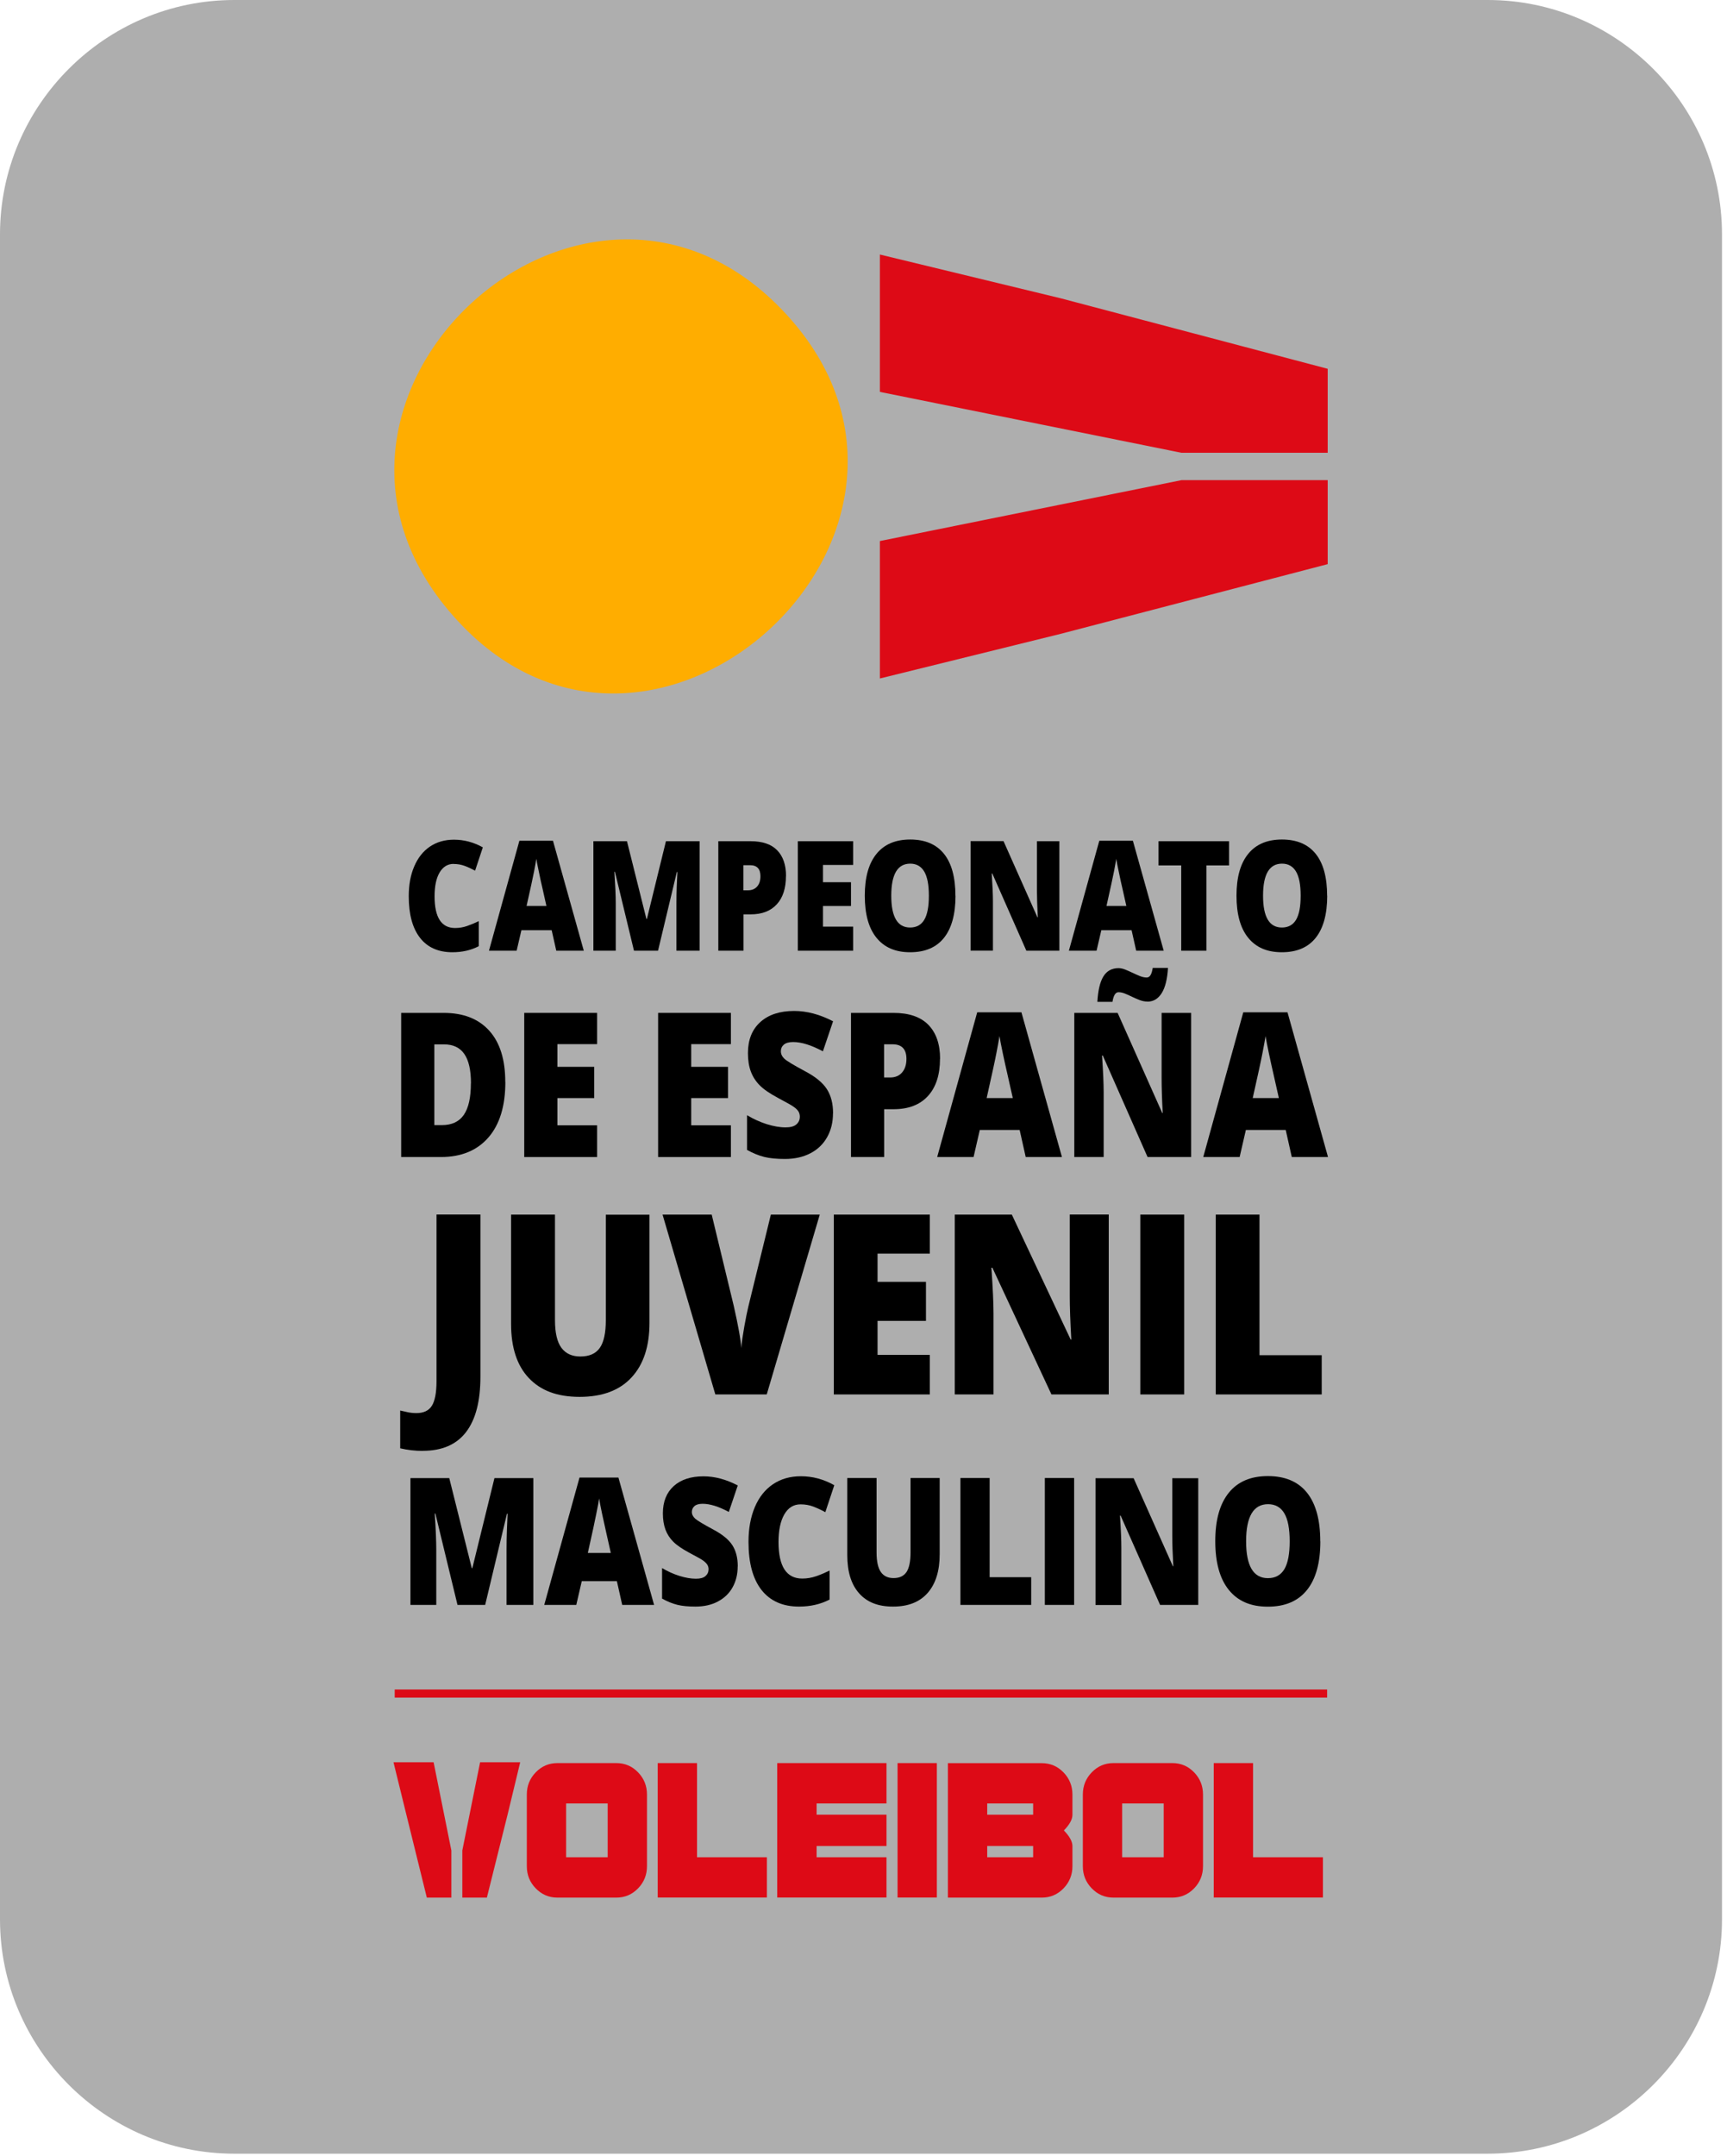
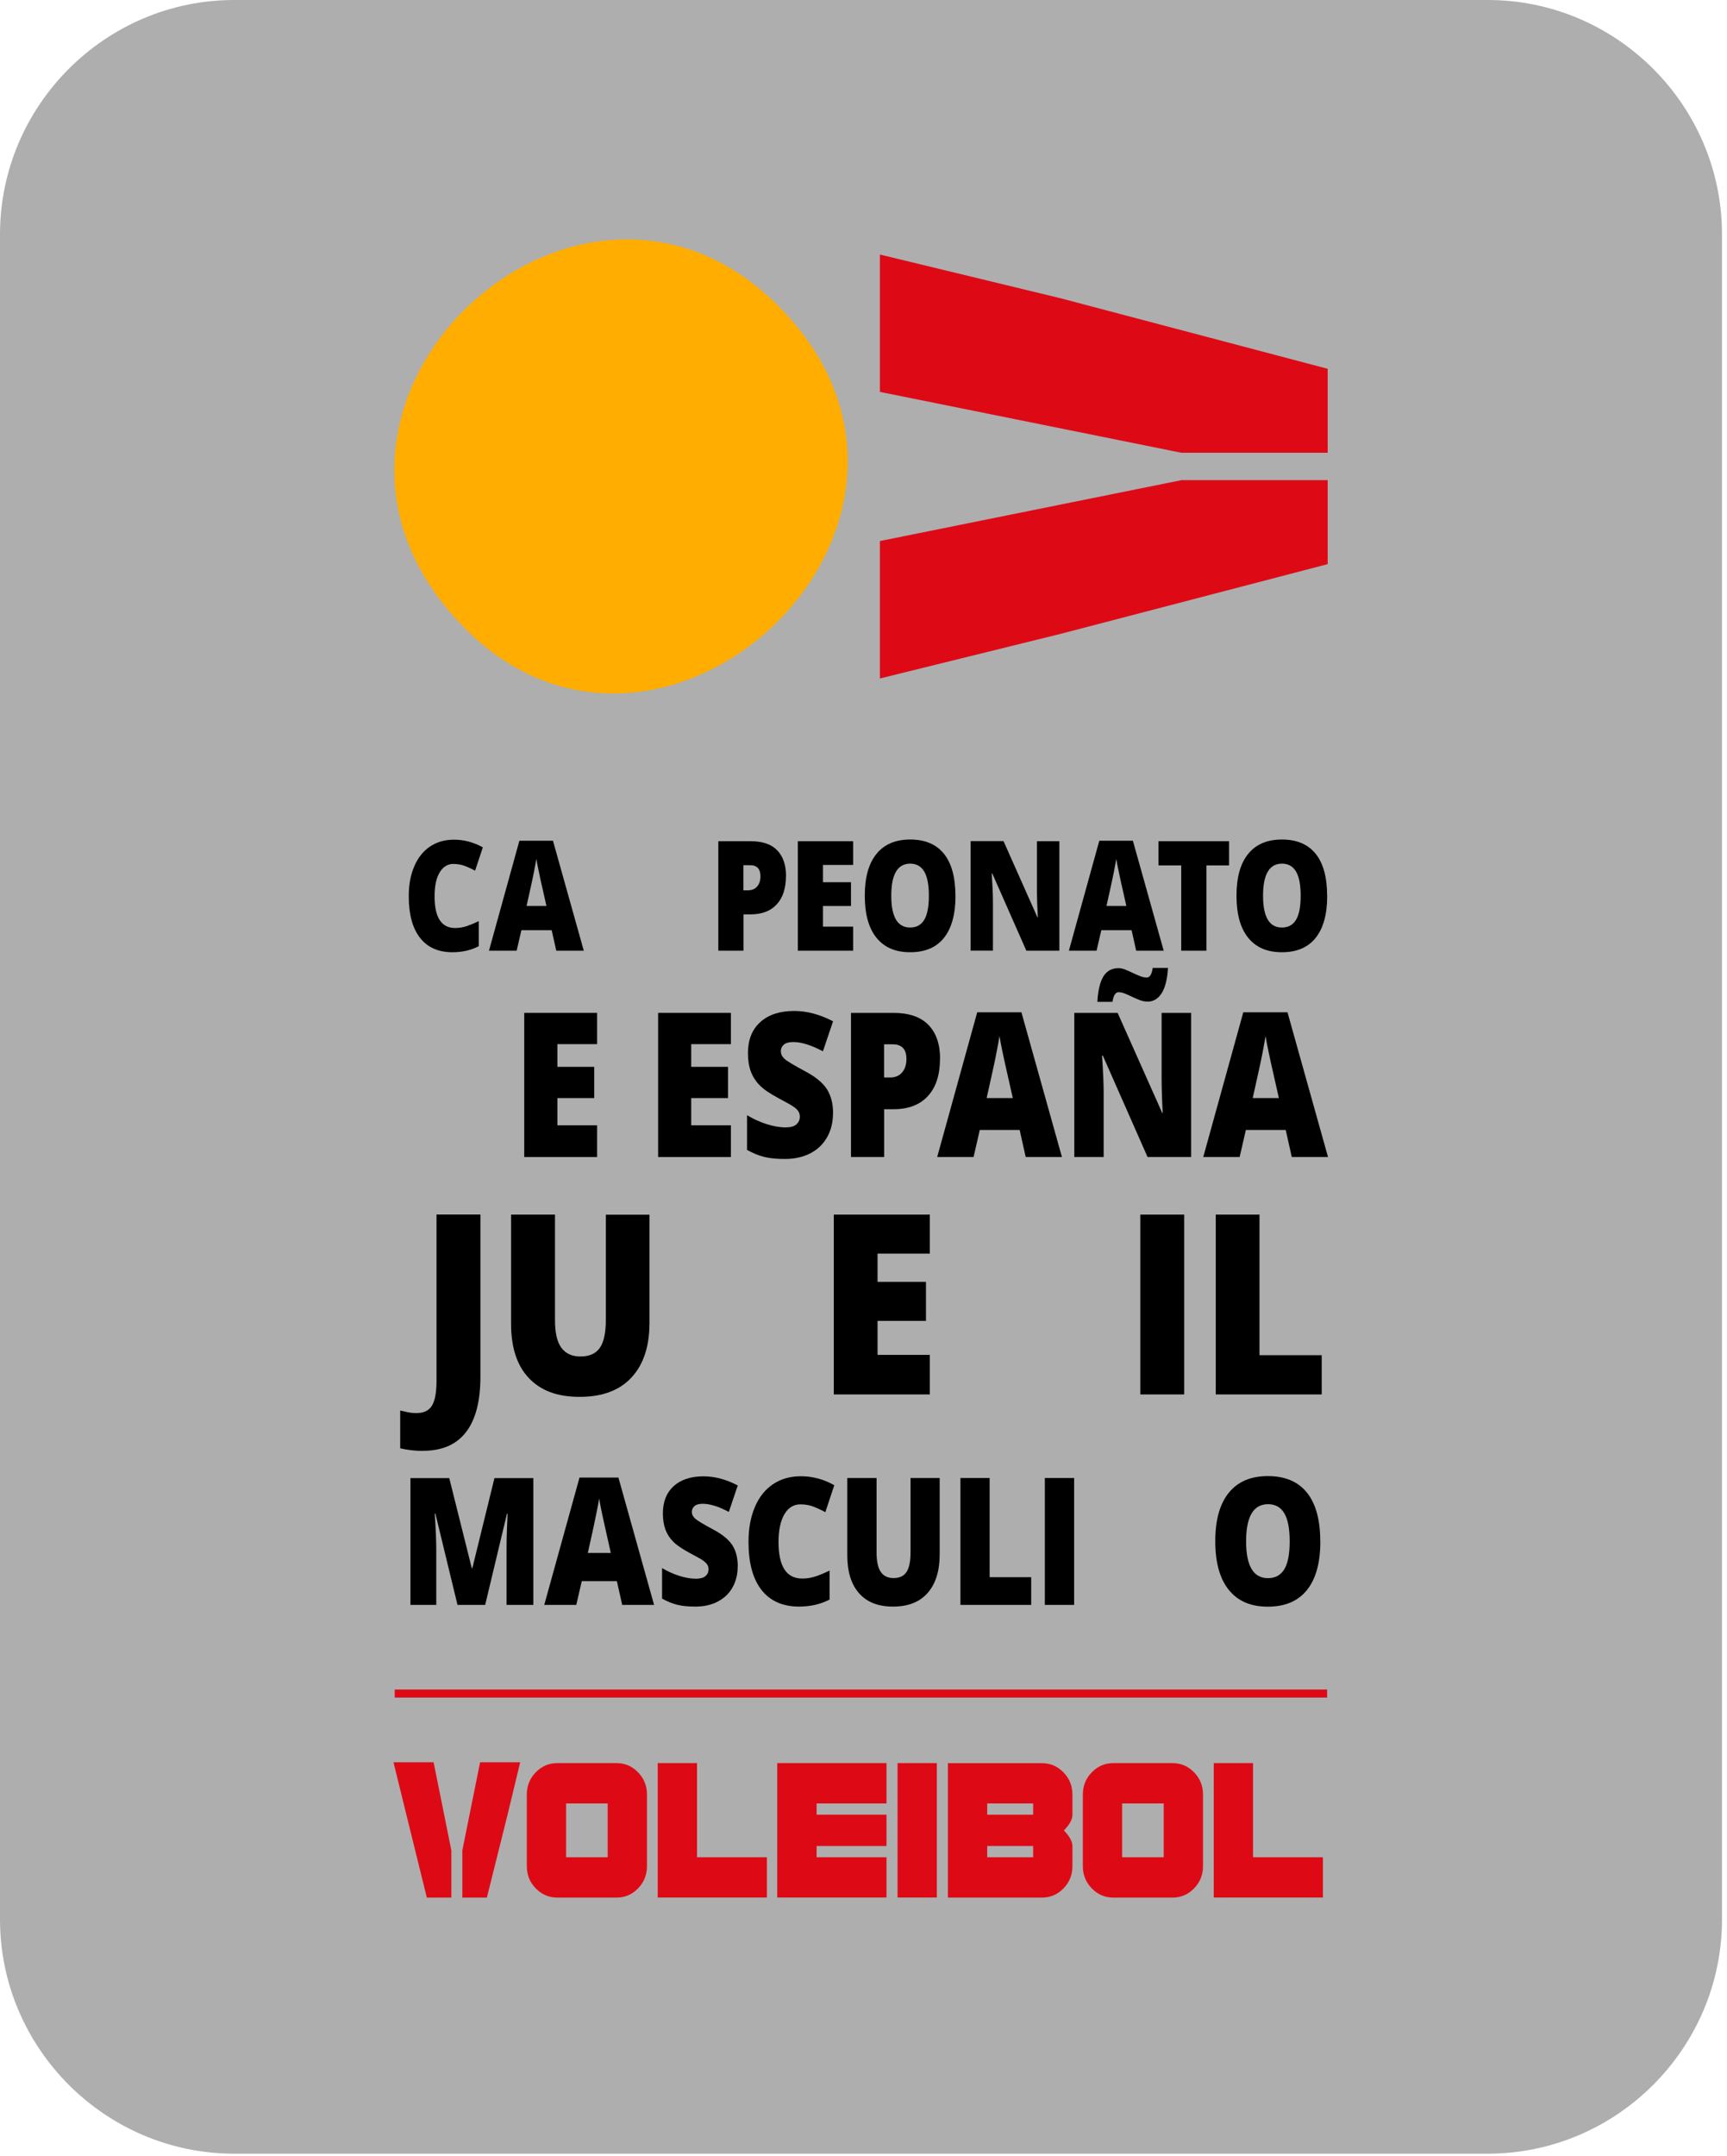
<svg xmlns="http://www.w3.org/2000/svg" width="214" height="267" viewBox="0 0 214 267" fill="none">
  <g clip-path="url(#clip0_4_8887)">
    <path d="M184.35 266.7H29.02C13.06 266.7 0 253.64 0 237.68V29.02C0 13.06 13.06 0 29.02 0H184.36C200.32 0 213.38 13.06 213.38 29.02V237.68C213.38 253.64 200.32 266.7 184.36 266.7" fill="#AEAEAE" />
    <path d="M96.81 38.26C122.54 64.83 81.93 102.92 57.31 77.51C31.17 50.54 71.75 12.37 96.81 38.26Z" fill="#FFAD00" />
    <path d="M109.03 48.53L146.4 56.07H164.52V45.67L131.44 36.94L109.03 31.52V48.53Z" fill="#DD0A16" />
    <path d="M109.03 67V84.02L131.44 78.49L164.52 69.86V59.46H146.4L109.03 67Z" fill="#DD0A16" />
    <path d="M56.21 106.98C55.47 106.98 54.89 107.34 54.47 108.05C54.05 108.76 53.85 109.75 53.85 111C53.85 113.61 54.7 114.92 56.39 114.92C56.9 114.92 57.4 114.84 57.88 114.67C58.36 114.5 58.84 114.3 59.33 114.07V117.17C58.37 117.67 57.28 117.92 56.06 117.92C54.32 117.92 52.98 117.33 52.05 116.14C51.12 114.95 50.65 113.24 50.65 110.99C50.65 109.59 50.87 108.35 51.33 107.29C51.78 106.23 52.43 105.41 53.27 104.84C54.11 104.27 55.11 103.98 56.25 103.98C57.5 103.98 58.69 104.3 59.83 104.93L58.87 107.82C58.44 107.59 58.02 107.39 57.59 107.23C57.16 107.07 56.7 106.99 56.21 106.99" fill="black" />
    <path d="M68.93 117.73L68.36 115.19H64.61L64.02 117.73H60.59L64.36 104.11H68.52L72.34 117.73H68.93ZM67.71 112.19L67.21 109.96C67.09 109.47 66.95 108.83 66.79 108.04C66.62 107.25 66.51 106.69 66.46 106.35C66.41 106.66 66.32 107.18 66.18 107.91C66.04 108.63 65.73 110.06 65.25 112.19H67.71Z" fill="black" />
-     <path d="M78.56 117.73L76.2 107.96H76.13C76.24 109.63 76.3 110.92 76.3 111.84V117.73H73.53V104.17H77.69L80.1 113.8H80.16L82.52 104.17H86.69V117.73H83.82V111.78C83.82 111.47 83.82 111.13 83.83 110.75C83.83 110.37 83.87 109.45 83.94 107.98H83.87L81.54 117.73H78.57H78.56Z" fill="black" />
    <path d="M97.39 108.48C97.39 110 97.01 111.17 96.25 111.99C95.49 112.82 94.41 113.23 93.01 113.23H92.13V117.73H89.01V104.17H93.01C94.47 104.17 95.57 104.54 96.3 105.29C97.03 106.04 97.4 107.1 97.4 108.48M92.12 110.25H92.69C93.16 110.25 93.53 110.1 93.81 109.79C94.09 109.48 94.23 109.06 94.23 108.51C94.23 107.59 93.8 107.14 92.93 107.14H92.12V110.26V110.25Z" fill="black" />
    <path d="M105.72 117.73H98.86V104.17H105.72V107.11H101.98V109.25H105.45V112.19H101.98V114.75H105.72V117.73Z" fill="black" />
    <path d="M118.4 110.93C118.4 113.21 117.92 114.95 116.97 116.14C116.02 117.33 114.62 117.92 112.78 117.92C110.94 117.92 109.58 117.32 108.61 116.13C107.64 114.94 107.16 113.2 107.16 110.92C107.16 108.64 107.64 106.94 108.6 105.75C109.56 104.56 110.96 103.96 112.79 103.96C114.62 103.96 116.02 104.55 116.97 105.73C117.92 106.91 118.39 108.65 118.39 110.93M110.44 110.93C110.44 113.55 111.22 114.86 112.77 114.86C113.56 114.86 114.15 114.54 114.53 113.9C114.91 113.26 115.1 112.27 115.1 110.92C115.1 109.57 114.91 108.57 114.52 107.92C114.13 107.27 113.55 106.95 112.79 106.95C111.22 106.95 110.44 108.27 110.44 110.92" fill="black" />
    <path d="M131.27 117.73H127.18L122.96 108.17H122.89C122.99 109.67 123.04 110.82 123.04 111.61V117.72H120.27V104.16H124.35L128.55 113.59H128.6C128.53 112.22 128.49 111.12 128.49 110.3V104.17H131.27V117.73Z" fill="black" />
    <path d="M140.79 117.73L140.22 115.19H136.47L135.88 117.73H132.45L136.22 104.11H140.38L144.2 117.73H140.79ZM139.57 112.19L139.07 109.96C138.95 109.47 138.81 108.83 138.65 108.04C138.48 107.25 138.37 106.69 138.32 106.35C138.27 106.66 138.18 107.18 138.04 107.91C137.9 108.63 137.59 110.06 137.11 112.19H139.57Z" fill="black" />
    <path d="M149.49 117.73H146.37V107.17H143.55V104.17H152.3V107.17H149.49V117.73Z" fill="black" />
    <path d="M164.46 110.93C164.46 113.21 163.98 114.95 163.03 116.14C162.08 117.33 160.68 117.92 158.84 117.92C157 117.92 155.64 117.32 154.67 116.13C153.7 114.94 153.22 113.2 153.22 110.92C153.22 108.64 153.7 106.94 154.66 105.75C155.62 104.56 157.02 103.96 158.85 103.96C160.68 103.96 162.08 104.55 163.03 105.73C163.98 106.91 164.45 108.65 164.45 110.93M156.51 110.93C156.51 113.55 157.29 114.86 158.84 114.86C159.63 114.86 160.22 114.54 160.6 113.9C160.98 113.26 161.17 112.27 161.17 110.92C161.17 109.57 160.98 108.57 160.59 107.92C160.2 107.27 159.62 106.95 158.86 106.95C157.29 106.95 156.51 108.27 156.51 110.92" fill="black" />
-     <path d="M62.62 133.98C62.62 136.96 61.92 139.25 60.52 140.86C59.12 142.47 57.16 143.28 54.63 143.28H49.71V125.43H54.97C57.41 125.43 59.29 126.16 60.62 127.63C61.95 129.1 62.61 131.21 62.61 133.98M58.36 134.15C58.36 132.51 58.08 131.3 57.53 130.51C56.98 129.72 56.14 129.33 55.02 129.33H53.82V139.33H54.74C55.99 139.33 56.9 138.9 57.48 138.05C58.06 137.2 58.35 135.9 58.35 134.15" fill="black" />
    <path d="M73.99 143.28H64.96V125.43H73.99V129.3H69.07V132.11H73.63V135.98H69.07V139.35H73.99V143.28Z" fill="black" />
    <path d="M90.57 143.28H81.55V125.43H90.57V129.3H85.65V132.11H90.21V135.98H85.65V139.35H90.57V143.28Z" fill="black" />
    <path d="M103.22 137.86C103.22 138.97 102.98 139.95 102.5 140.81C102.02 141.67 101.33 142.34 100.43 142.81C99.53 143.28 98.47 143.52 97.26 143.52C96.25 143.52 95.4 143.44 94.71 143.27C94.02 143.1 93.31 142.81 92.57 142.4V138.1C93.35 138.57 94.17 138.94 95.01 139.21C95.86 139.47 96.63 139.61 97.34 139.61C97.95 139.61 98.4 139.49 98.68 139.24C98.97 138.99 99.11 138.67 99.11 138.28C99.11 138.04 99.05 137.82 98.94 137.64C98.83 137.46 98.64 137.27 98.39 137.09C98.14 136.9 97.46 136.52 96.37 135.94C95.38 135.41 94.63 134.9 94.14 134.4C93.64 133.9 93.28 133.33 93.04 132.69C92.8 132.05 92.68 131.29 92.68 130.41C92.68 128.77 93.19 127.49 94.21 126.57C95.23 125.65 96.63 125.19 98.41 125.19C99.98 125.19 101.59 125.62 103.23 126.47L101.97 130.19C100.55 129.43 99.32 129.04 98.29 129.04C97.76 129.04 97.37 129.15 97.12 129.37C96.87 129.59 96.76 129.86 96.76 130.19C96.76 130.54 96.92 130.85 97.22 131.13C97.53 131.41 98.37 131.91 99.73 132.64C101.04 133.33 101.95 134.07 102.46 134.87C102.97 135.66 103.23 136.66 103.23 137.87" fill="black" />
    <path d="M116.48 131.11C116.48 133.1 115.98 134.64 114.98 135.73C113.98 136.82 112.56 137.36 110.71 137.36H109.56V143.28H105.45V125.43H110.71C112.63 125.43 114.07 125.92 115.04 126.91C116 127.9 116.49 129.29 116.49 131.11M109.55 133.43H110.3C110.92 133.43 111.41 133.23 111.77 132.82C112.13 132.41 112.32 131.85 112.32 131.13C112.32 129.93 111.75 129.32 110.61 129.32H109.55V133.42V133.43Z" fill="black" />
    <path d="M127.1 143.28L126.35 139.93H121.41L120.64 143.28H116.13L121.09 125.36H126.57L131.59 143.28H127.1ZM125.5 135.98L124.84 133.05C124.69 132.4 124.5 131.56 124.28 130.52C124.06 129.49 123.92 128.75 123.85 128.3C123.79 128.72 123.66 129.4 123.48 130.35C123.3 131.3 122.89 133.18 122.26 135.98H125.49H125.5Z" fill="black" />
    <path d="M147.59 143.28H142.2L136.65 130.71H136.56C136.69 132.69 136.76 134.2 136.76 135.24V143.28H133.12V125.43H138.49L144.02 137.83H144.08C143.98 136.03 143.94 134.59 143.94 133.5V125.43H147.6V143.28H147.59ZM142.18 124.03C141.87 124.03 141.56 123.97 141.24 123.85C140.92 123.73 140.61 123.59 140.31 123.45C140.01 123.3 139.71 123.17 139.42 123.05C139.13 122.93 138.86 122.87 138.6 122.87C138.22 122.87 137.98 123.27 137.85 124.06H135.98C136.06 122.64 136.31 121.59 136.73 120.91C137.15 120.23 137.78 119.89 138.6 119.89C138.86 119.89 139.14 119.95 139.44 120.07C139.74 120.19 140.04 120.33 140.35 120.47C140.65 120.62 140.96 120.75 141.25 120.87C141.55 120.99 141.83 121.05 142.09 121.05C142.29 121.05 142.45 120.95 142.57 120.75C142.69 120.55 142.78 120.25 142.84 119.86H144.73C144.65 121.22 144.4 122.26 143.96 122.97C143.52 123.68 142.93 124.04 142.17 124.04" fill="black" />
    <path d="M160.07 143.28L159.32 139.93H154.38L153.61 143.28H149.1L154.06 125.36H159.54L164.56 143.28H160.07ZM158.47 135.98L157.81 133.05C157.66 132.4 157.47 131.56 157.25 130.52C157.03 129.49 156.89 128.75 156.82 128.3C156.76 128.72 156.63 129.4 156.45 130.35C156.27 131.3 155.86 133.18 155.23 135.98H158.46H158.47Z" fill="black" />
    <path d="M52.4 179.67C51.41 179.67 50.48 179.56 49.59 179.35V174.67C49.88 174.73 50.19 174.8 50.52 174.88C50.85 174.95 51.21 174.99 51.59 174.99C52.49 174.99 53.13 174.69 53.51 174.09C53.89 173.49 54.09 172.47 54.09 171.01V150.4H59.53V170.49C59.53 173.51 58.94 175.79 57.75 177.34C56.56 178.89 54.78 179.66 52.4 179.66" fill="black" />
    <path d="M80.48 150.41V163.81C80.48 166.72 79.74 168.98 78.25 170.58C76.77 172.18 74.63 172.98 71.83 172.98C69.03 172.98 67 172.2 65.53 170.65C64.06 169.1 63.33 166.86 63.33 163.95V150.41H68.77V163.48C68.77 165.05 69.04 166.2 69.57 166.91C70.1 167.62 70.88 167.98 71.91 167.98C73.02 167.98 73.82 167.63 74.32 166.92C74.82 166.21 75.07 165.06 75.07 163.46V150.42H80.48V150.41Z" fill="black" />
-     <path d="M95.52 150.41H101.58L95.01 172.68H88.64L82.1 150.41H88.19L90.92 161.7C91.49 164.21 91.8 165.95 91.85 166.94C91.91 166.23 92.04 165.34 92.23 164.27C92.42 163.21 92.59 162.37 92.74 161.76L95.52 150.41Z" fill="black" />
    <path d="M115.22 172.68H103.32V150.41H115.22V155.24H108.74V158.74H114.74V163.57H108.74V167.78H115.22V172.68Z" fill="black" />
-     <path d="M137.39 172.68H130.29L122.97 156.99H122.85C123.02 159.46 123.11 161.34 123.11 162.64V172.68H118.31V150.41H125.38L132.67 165.88H132.75C132.62 163.64 132.56 161.83 132.56 160.47V150.4H137.39V172.67V172.68Z" fill="black" />
    <path d="M146.74 150.41H141.3V172.68H146.74V150.41Z" fill="black" />
    <path d="M150.65 172.68V150.41H156.07V167.82H163.78V172.68H150.65Z" fill="black" />
    <path d="M56.69 198.74L53.95 187.43H53.87C54 189.36 54.06 190.85 54.06 191.92V198.74H50.86V183.04H55.67L58.46 194.19H58.53L61.27 183.04H66.09V198.74H62.77V191.85C62.77 191.49 62.77 191.09 62.78 190.66C62.78 190.22 62.83 189.15 62.9 187.45H62.82L60.12 198.74H56.68H56.69Z" fill="black" />
    <path d="M77.1 198.74L76.44 195.8H72.09L71.41 198.74H67.44L71.81 182.97H76.63L81.05 198.74H77.1ZM75.69 192.32L75.11 189.74C74.98 189.17 74.81 188.42 74.62 187.52C74.43 186.61 74.3 185.96 74.24 185.56C74.19 185.92 74.08 186.53 73.91 187.36C73.75 188.2 73.39 189.85 72.84 192.31H75.69V192.32Z" fill="black" />
    <path d="M91.41 193.97C91.41 194.94 91.2 195.81 90.78 196.56C90.36 197.32 89.75 197.9 88.96 198.32C88.17 198.74 87.24 198.95 86.17 198.95C85.28 198.95 84.53 198.88 83.93 198.73C83.33 198.58 82.7 198.33 82.04 197.96V194.18C82.73 194.59 83.45 194.92 84.19 195.15C84.93 195.38 85.62 195.5 86.24 195.5C86.78 195.5 87.17 195.39 87.42 195.17C87.67 194.95 87.8 194.67 87.8 194.33C87.8 194.12 87.75 193.93 87.65 193.77C87.55 193.61 87.39 193.45 87.17 193.28C86.95 193.11 86.35 192.78 85.39 192.27C84.52 191.8 83.86 191.35 83.43 190.92C82.99 190.48 82.67 189.98 82.46 189.42C82.25 188.85 82.14 188.18 82.14 187.41C82.14 185.96 82.59 184.84 83.48 184.03C84.38 183.22 85.61 182.82 87.18 182.82C88.57 182.82 89.98 183.2 91.42 183.95L90.31 187.23C89.06 186.56 87.98 186.22 87.07 186.22C86.6 186.22 86.26 186.32 86.05 186.51C85.84 186.7 85.73 186.94 85.73 187.23C85.73 187.54 85.87 187.81 86.14 188.06C86.41 188.3 87.15 188.75 88.35 189.39C89.5 190 90.3 190.65 90.75 191.35C91.2 192.05 91.42 192.93 91.42 193.99" fill="black" />
    <path d="M99.2 186.29C98.34 186.29 97.67 186.7 97.19 187.53C96.71 188.36 96.47 189.5 96.47 190.95C96.47 193.97 97.45 195.48 99.41 195.48C100 195.48 100.58 195.38 101.13 195.19C101.68 195 102.24 194.76 102.8 194.49V198.08C101.68 198.66 100.42 198.95 99.01 198.95C96.99 198.95 95.44 198.26 94.36 196.89C93.28 195.51 92.75 193.53 92.75 190.93C92.75 189.3 93.01 187.88 93.53 186.64C94.05 185.41 94.8 184.46 95.78 183.8C96.76 183.14 97.91 182.81 99.24 182.81C100.69 182.81 102.07 183.18 103.38 183.92L102.27 187.26C101.78 186.99 101.28 186.76 100.79 186.57C100.3 186.38 99.76 186.29 99.2 186.29Z" fill="black" />
    <path d="M116.44 183.03V192.48C116.44 194.54 115.94 196.13 114.95 197.26C113.96 198.39 112.53 198.95 110.66 198.95C108.79 198.95 107.43 198.4 106.46 197.31C105.48 196.21 104.99 194.64 104.99 192.58V183.03H108.62V192.25C108.62 193.36 108.8 194.17 109.15 194.67C109.5 195.17 110.03 195.42 110.72 195.42C111.46 195.42 111.99 195.17 112.33 194.67C112.66 194.17 112.83 193.36 112.83 192.23V183.03H116.45H116.44Z" fill="black" />
    <path d="M119.01 198.74V183.03H122.63V195.31H127.78V198.74H119.01Z" fill="black" />
    <path d="M133.1 183.03H129.47V198.74H133.1V183.03Z" fill="black" />
-     <path d="M148.49 198.74H143.75L138.86 187.68H138.78C138.9 189.42 138.95 190.75 138.95 191.67V198.75H135.75V183.05H140.47L145.34 193.96H145.39C145.3 192.38 145.26 191.11 145.26 190.15V183.05H148.48V198.75L148.49 198.74Z" fill="black" />
    <path d="M163.61 190.87C163.61 193.51 163.06 195.52 161.95 196.9C160.84 198.28 159.23 198.96 157.1 198.96C154.97 198.96 153.39 198.27 152.27 196.89C151.15 195.51 150.59 193.49 150.59 190.85C150.59 188.21 151.15 186.24 152.26 184.86C153.37 183.48 154.99 182.79 157.11 182.79C159.23 182.79 160.85 183.47 161.95 184.84C163.05 186.21 163.6 188.22 163.6 190.87M154.41 190.87C154.41 193.91 155.31 195.43 157.11 195.43C158.03 195.43 158.7 195.06 159.15 194.32C159.59 193.58 159.81 192.43 159.81 190.87C159.81 189.31 159.59 188.14 159.14 187.39C158.69 186.64 158.02 186.27 157.13 186.27C155.32 186.27 154.41 187.8 154.41 190.87Z" fill="black" />
    <path d="M164.45 209.22H48.91V210.22H164.45V209.22Z" fill="#DD0A16" />
    <path d="M80.17 231.1C80.17 232.17 79.8 233.09 79.06 233.85C78.32 234.61 77.43 234.99 76.38 234.99H69.07C68.02 234.99 67.13 234.61 66.39 233.85C65.65 233.09 65.28 232.18 65.28 231.1V222.22C65.28 221.15 65.65 220.23 66.39 219.47C67.13 218.71 68.02 218.33 69.07 218.33H76.38C77.43 218.33 78.32 218.71 79.06 219.47C79.8 220.23 80.17 221.15 80.17 222.22V231.1ZM75.3 223.33H70.15V229.99H75.3V223.33Z" fill="#DD0A16" />
    <path d="M95.03 234.98H81.5V218.33H86.37V229.99H95.03V234.98Z" fill="#DD0A16" />
    <path d="M109.85 234.98H96.31V218.33H109.85V223.33H101.19V224.72H109.85V228.6H101.19V229.99H109.85V234.98Z" fill="#DD0A16" />
    <path d="M116.09 218.33H111.22V234.98H116.09V218.33Z" fill="#DD0A16" />
    <path d="M132.89 231.1C132.89 232.17 132.52 233.09 131.78 233.85C131.04 234.61 130.15 234.99 129.1 234.99H117.46V218.34H129.1C130.15 218.34 131.04 218.72 131.78 219.48C132.52 220.24 132.89 221.16 132.89 222.23V224.73C132.89 225.3 132.54 225.95 131.83 226.67C132.53 227.39 132.89 228.04 132.89 228.61V231.11V231.1ZM128.02 223.33H122.33V224.72H128.02V223.33ZM128.02 228.6H122.33V229.99H128.02V228.6Z" fill="#DD0A16" />
    <path d="M149.07 231.1C149.07 232.17 148.7 233.09 147.96 233.85C147.22 234.61 146.33 234.99 145.28 234.99H137.97C136.92 234.99 136.03 234.61 135.29 233.85C134.55 233.09 134.18 232.18 134.18 231.1V222.22C134.18 221.15 134.55 220.23 135.29 219.47C136.03 218.71 136.92 218.33 137.97 218.33H145.28C146.33 218.33 147.22 218.71 147.96 219.47C148.7 220.23 149.07 221.15 149.07 222.22V231.1ZM144.2 223.33H139.05V229.99H144.2V223.33Z" fill="#DD0A16" />
    <path d="M163.93 234.98H150.4V218.33H155.27V229.99H163.93V234.98Z" fill="#DD0A16" />
    <path d="M59.49 218.23L57.29 229.14V234.99H60.33L62.88 224.78L64.46 218.23H59.49Z" fill="#DD0A16" />
    <path d="M53.73 218.23H48.76L50.37 224.78L52.89 234.99H55.93V229.15L53.73 218.23Z" fill="#DD0A16" />
  </g>
  <defs>
    <clipPath id="clip0_4_8887">
      <rect width="213.37" height="266.7" fill="white" />
    </clipPath>
  </defs>
</svg>